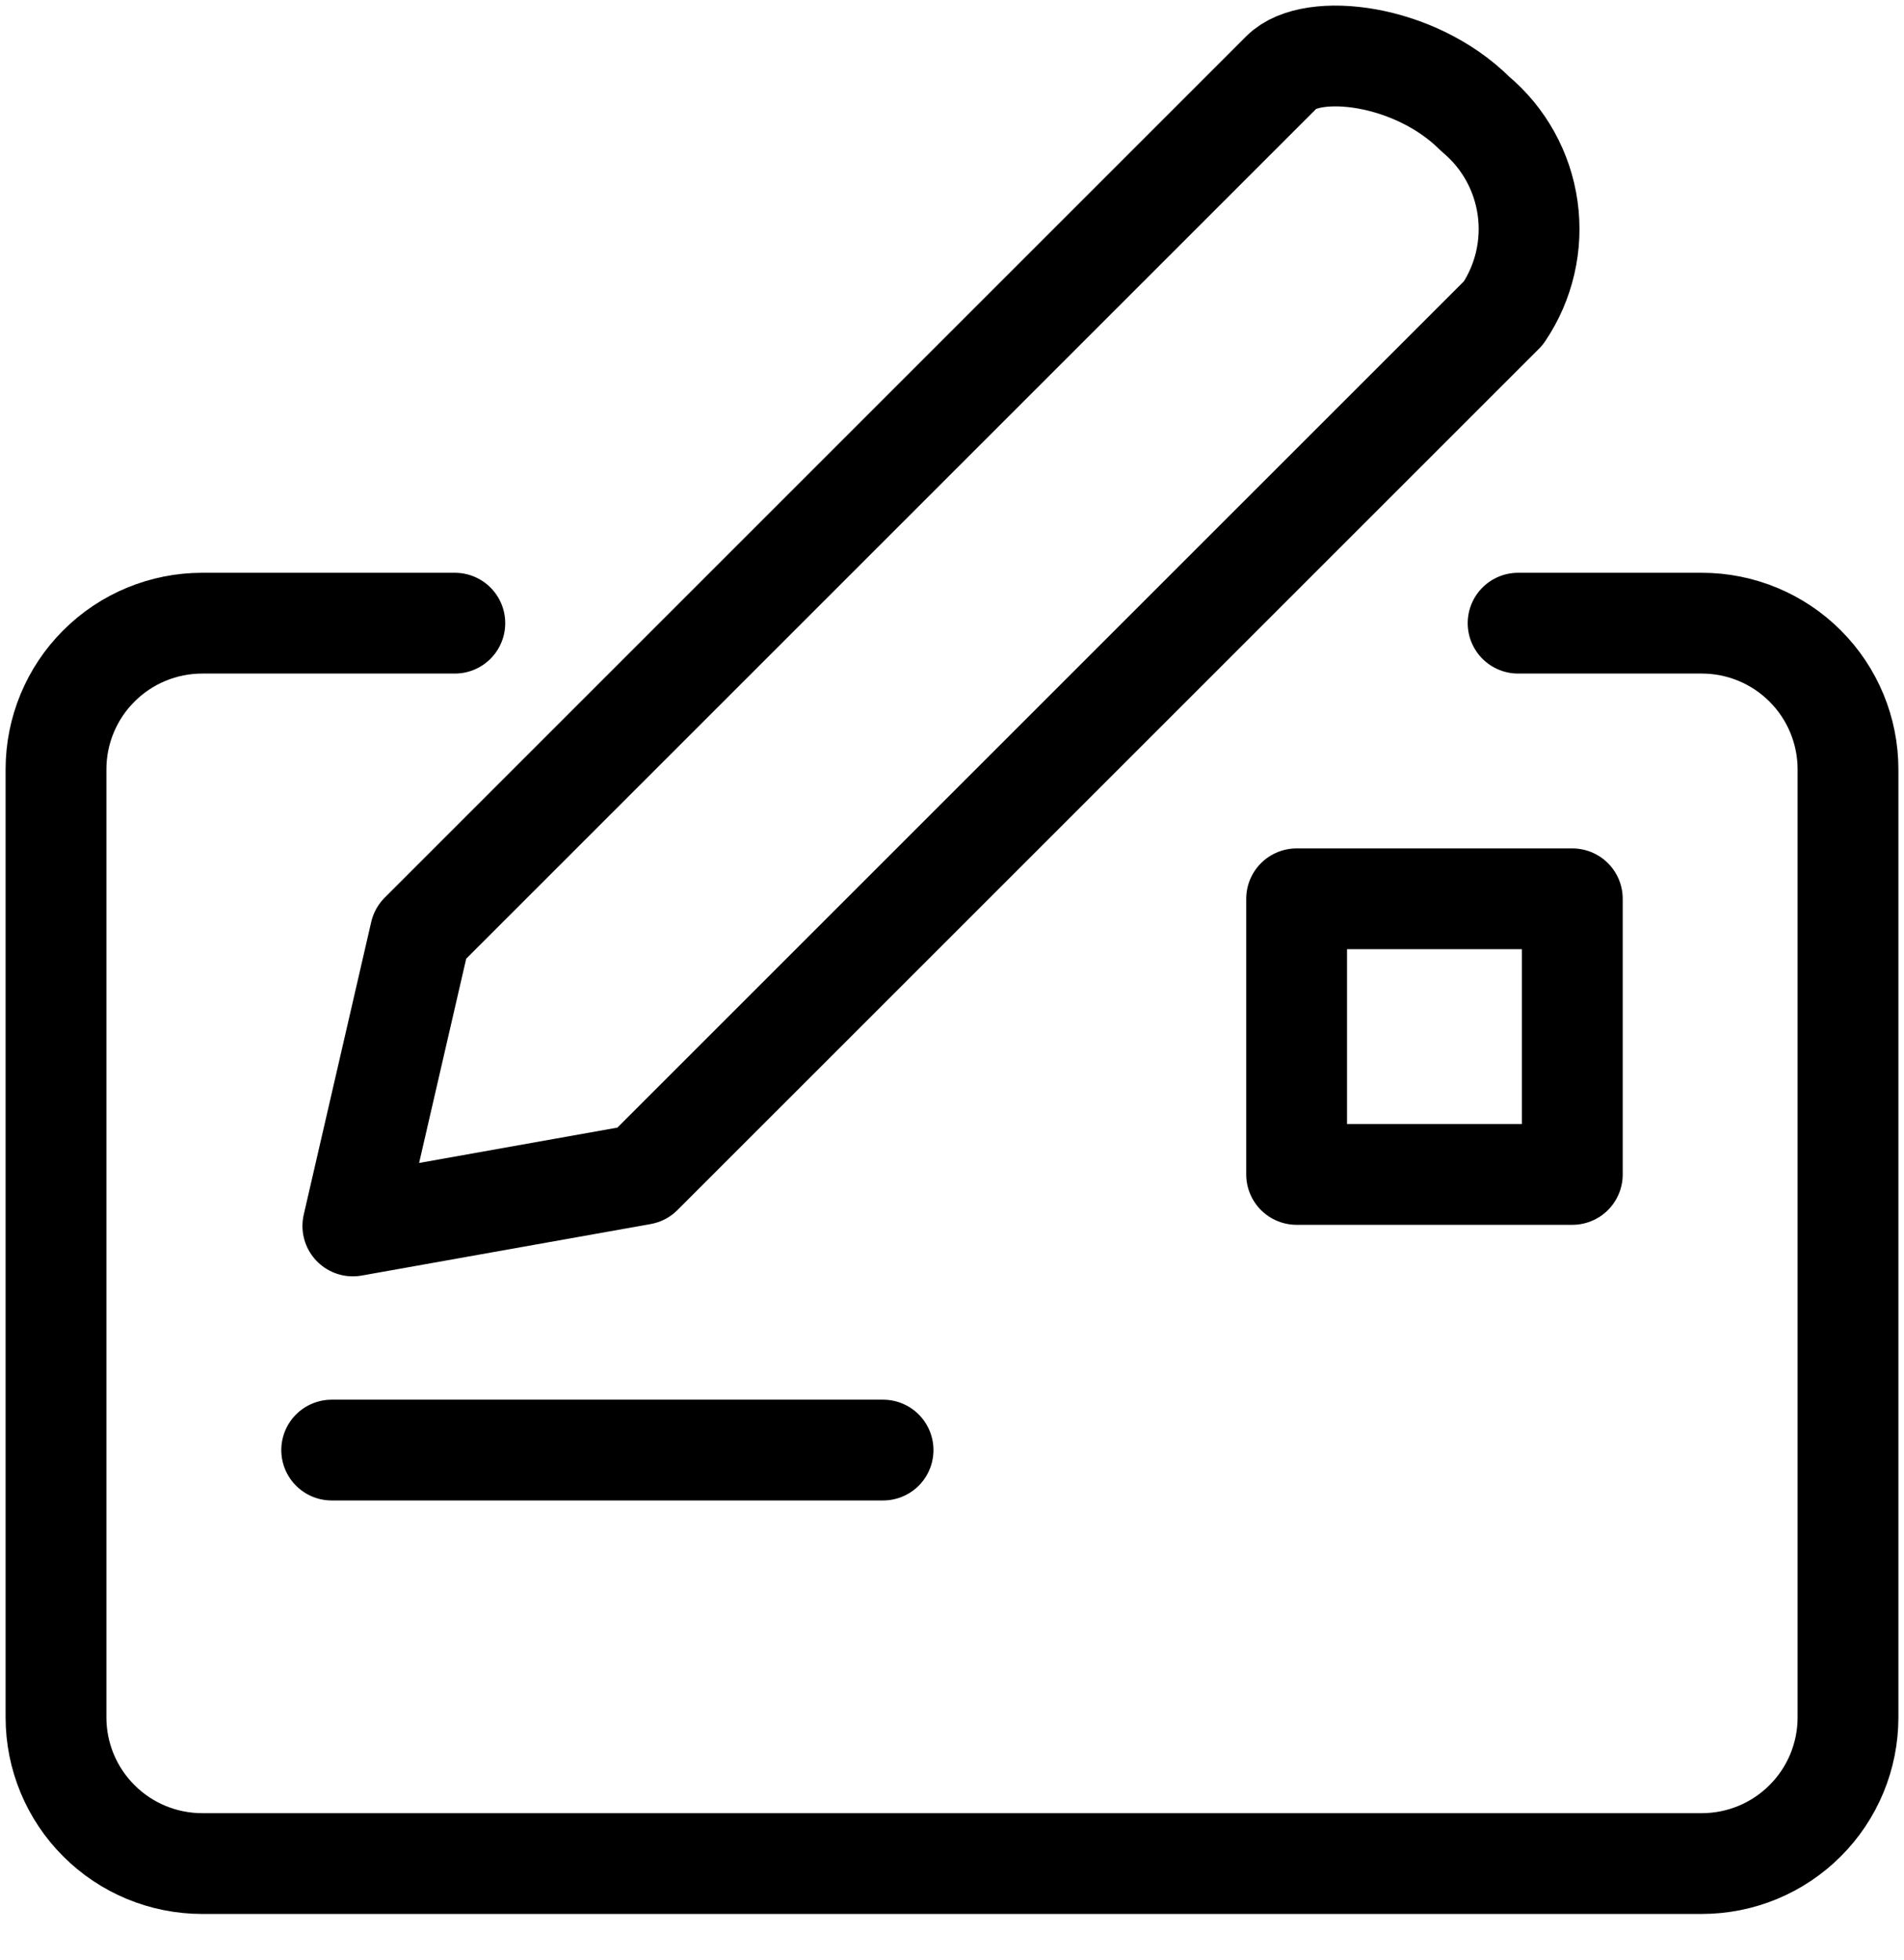
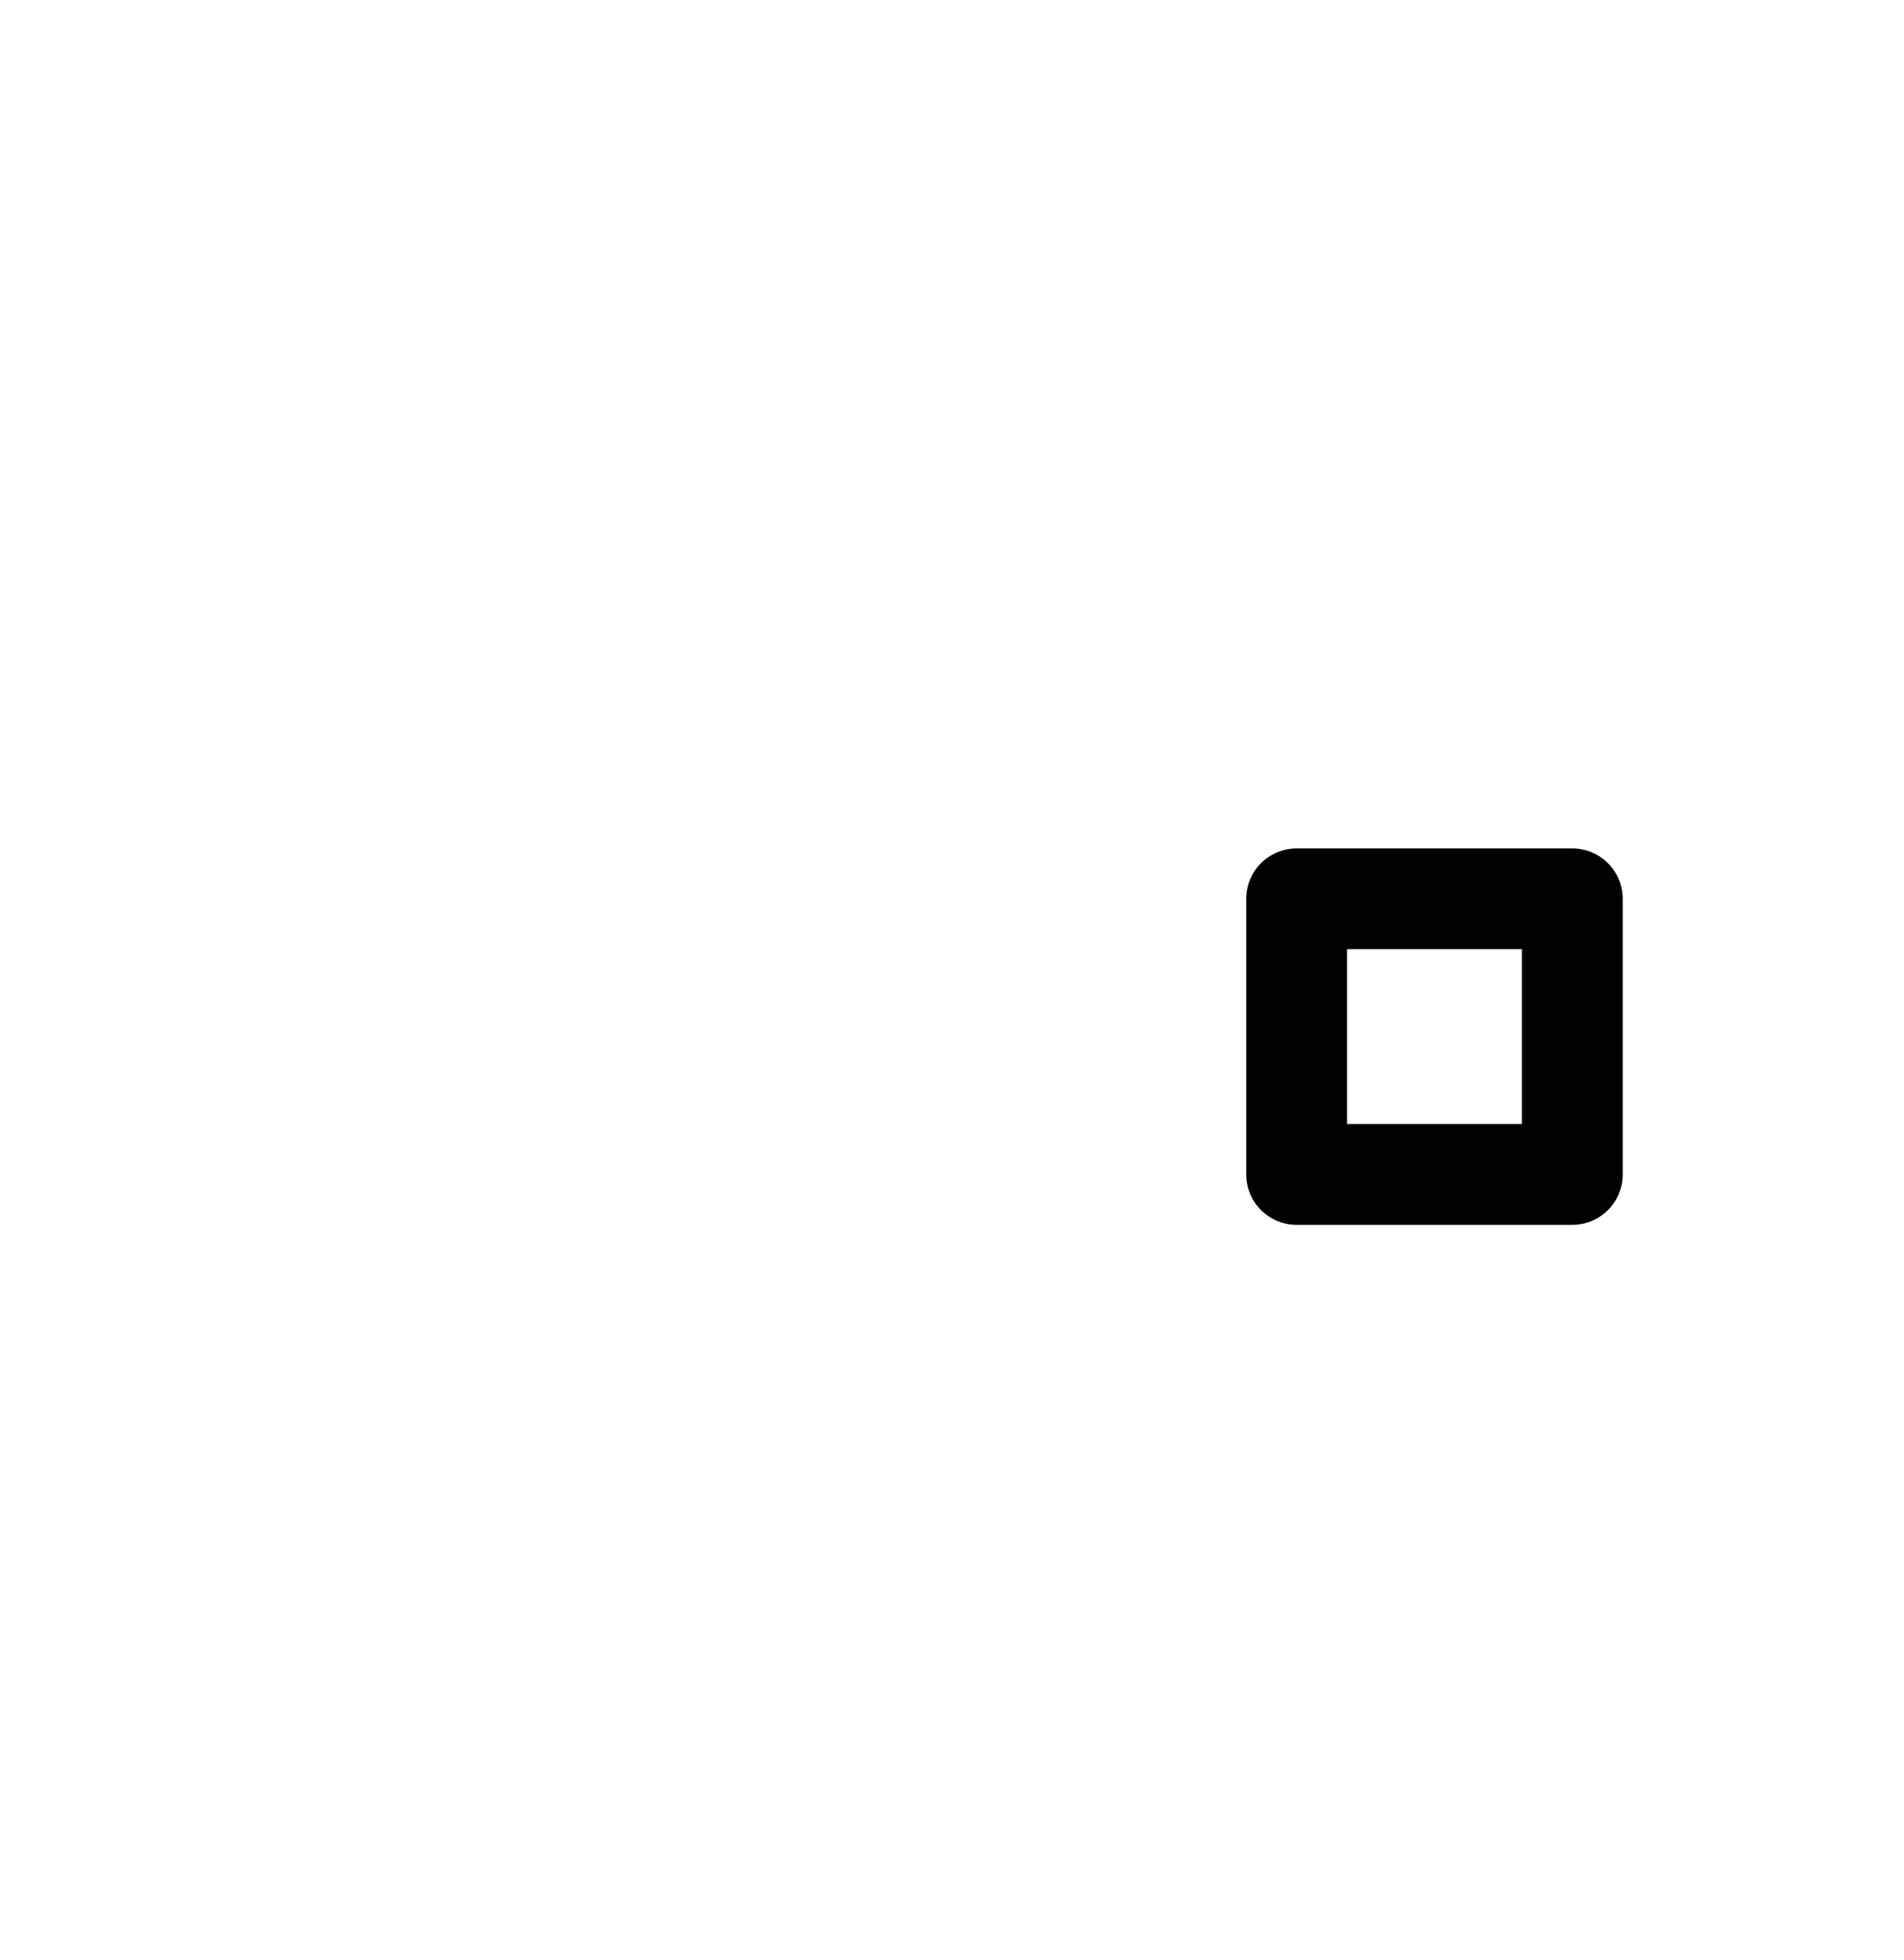
<svg xmlns="http://www.w3.org/2000/svg" width="34" height="35" viewBox="0 0 34 35" fill="none">
-   <path d="M27.109 11.13H30.389C31.082 11.13 31.746 11.405 32.235 11.895C32.725 12.384 33 13.049 33 13.741V30.673C33 31.366 32.725 32.03 32.235 32.519C31.746 33.009 31.082 33.284 30.389 33.284H3.611C2.918 33.284 2.254 33.009 1.765 32.519C1.275 32.03 1 31.366 1 30.673V13.741C1 13.049 1.275 12.384 1.765 11.895C2.254 11.405 2.918 11.13 3.611 11.13H8.122" stroke="black" stroke-width="1.8" stroke-linecap="round" stroke-linejoin="round" />
-   <path d="M5.923 25.899H15.769" stroke="black" stroke-width="1.8" stroke-linecap="round" stroke-linejoin="round" />
  <path d="M28.077 20.976H23.154V16.053H28.077V20.976Z" stroke="black" stroke-width="1.8" stroke-linecap="round" stroke-linejoin="round" />
-   <path d="M7.506 16.669L22.891 1.284C23.422 0.753 25.256 0.946 26.346 2.037C26.855 2.462 27.187 3.062 27.279 3.718C27.371 4.375 27.217 5.042 26.846 5.592L11.461 20.976L6.301 21.896L7.506 16.669Z" stroke="black" stroke-width="1.8" stroke-linecap="round" stroke-linejoin="round" />
</svg>